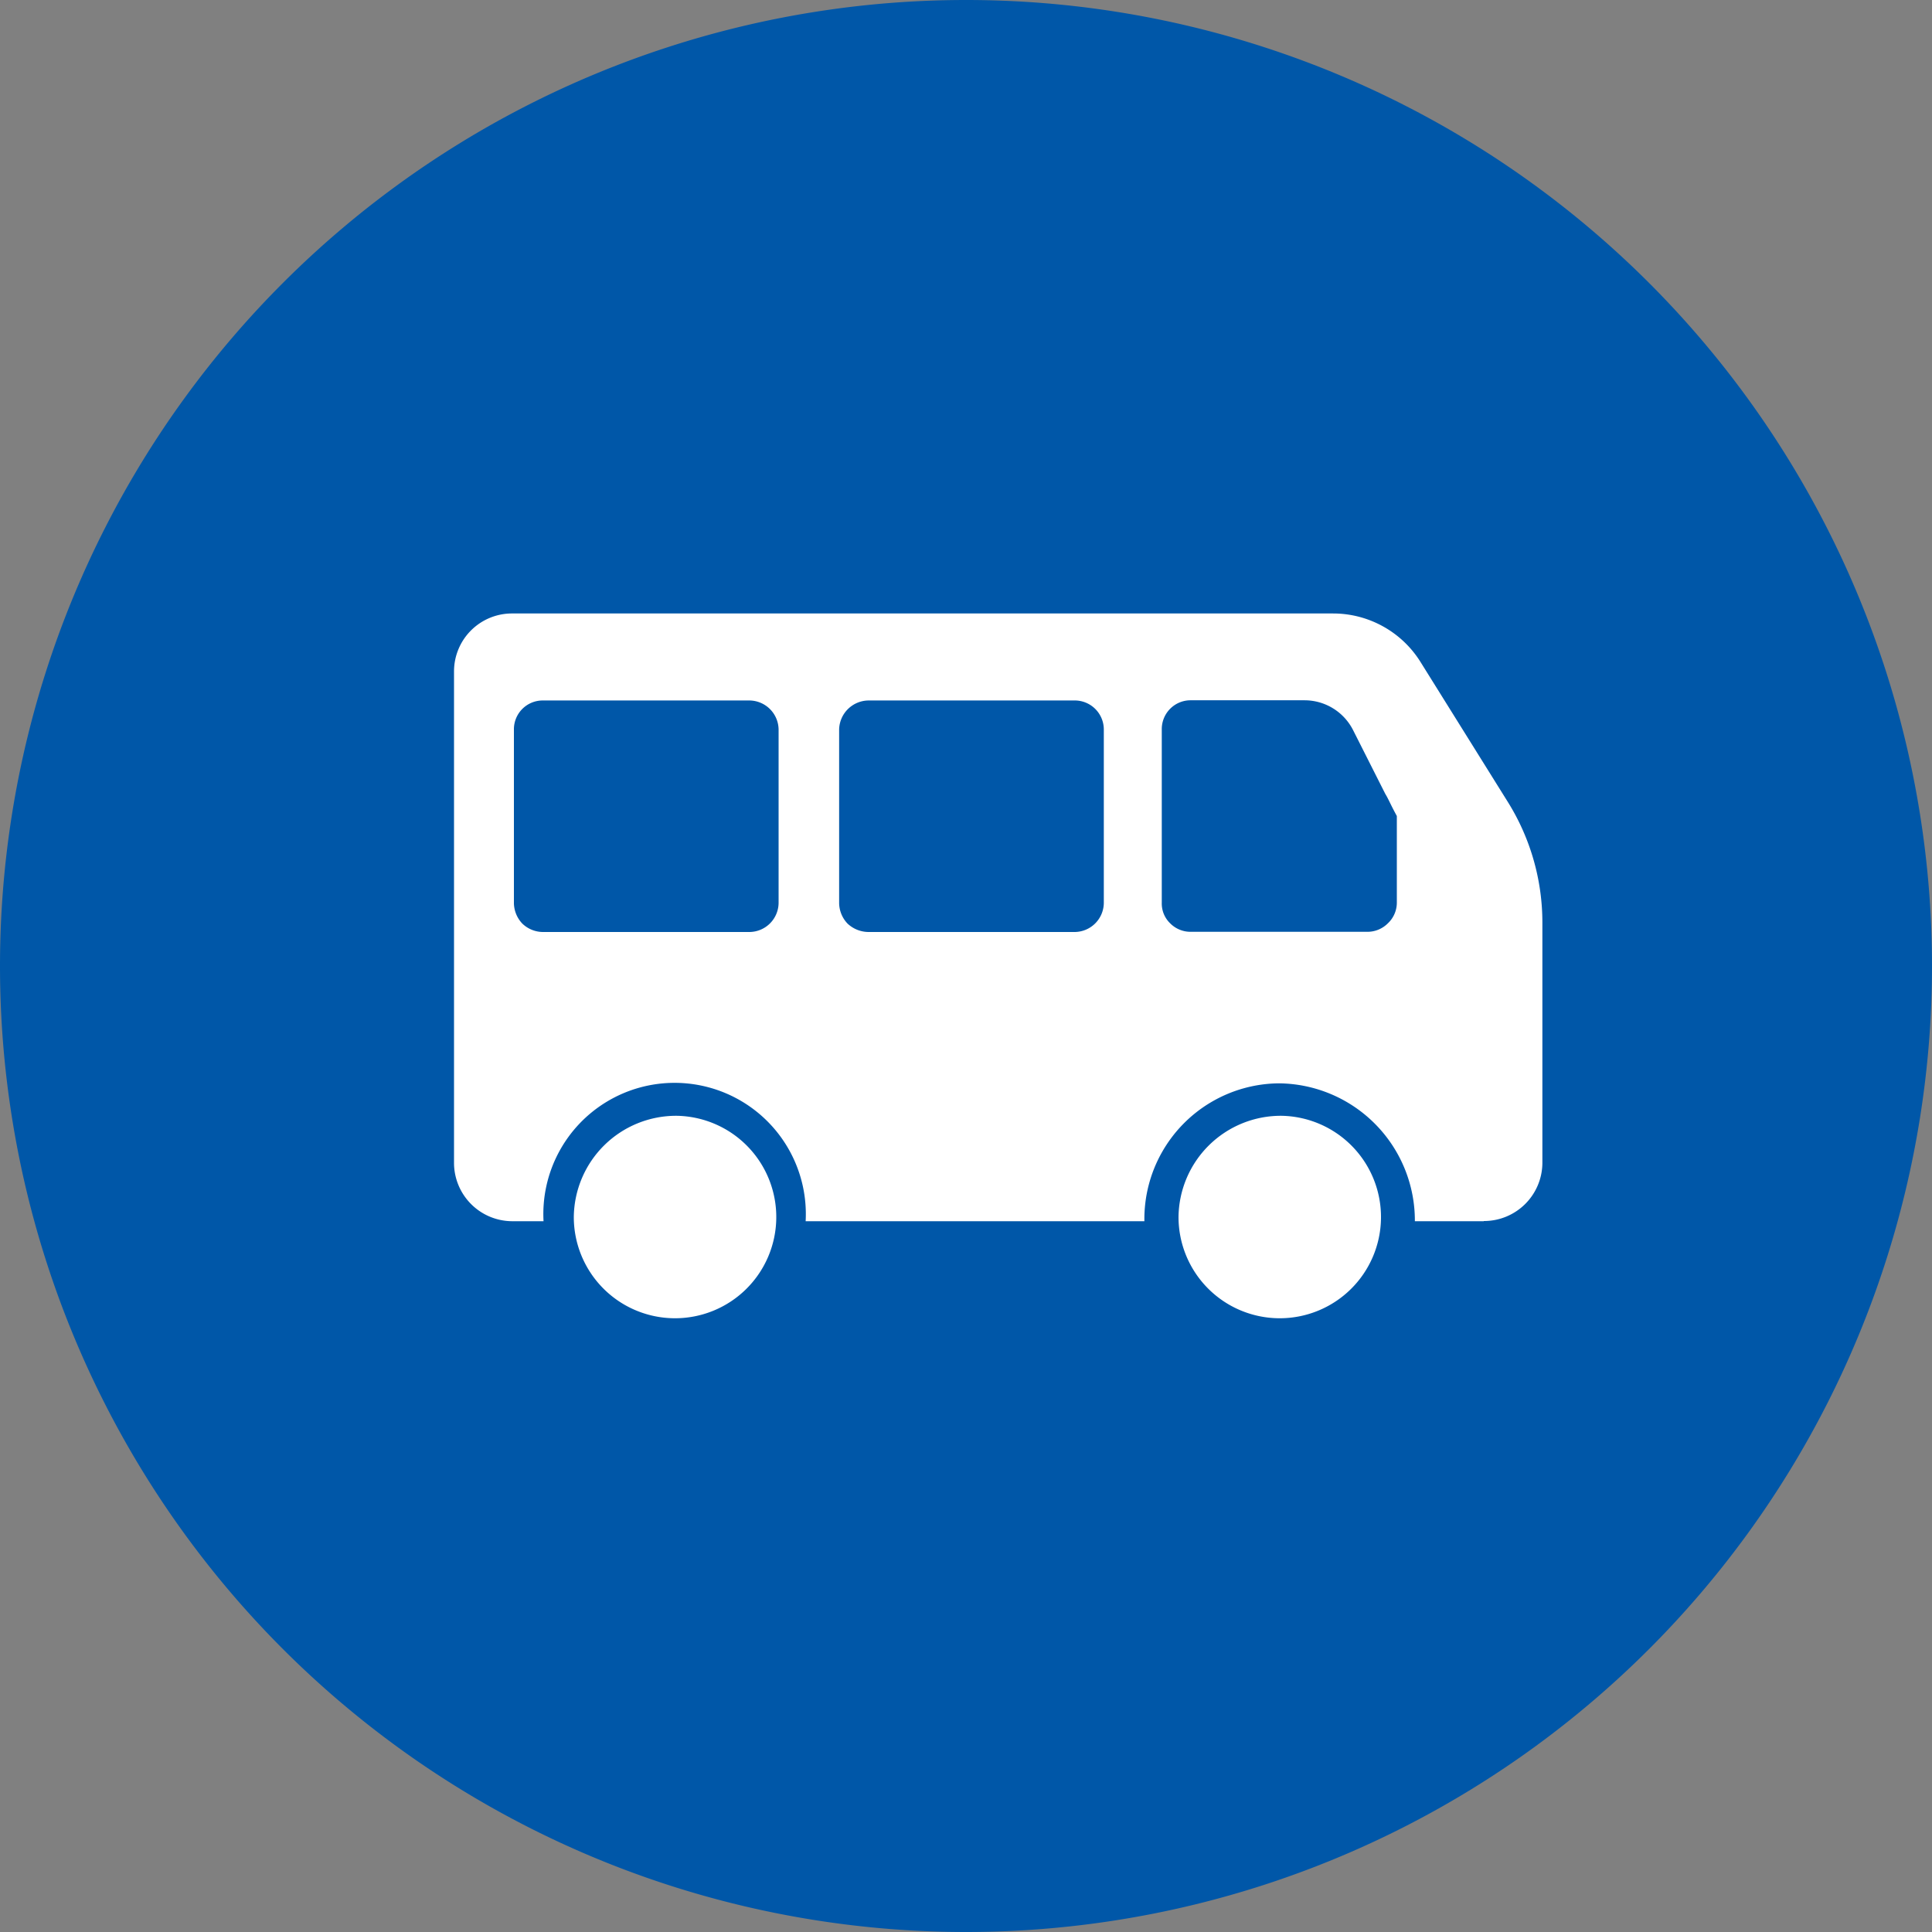
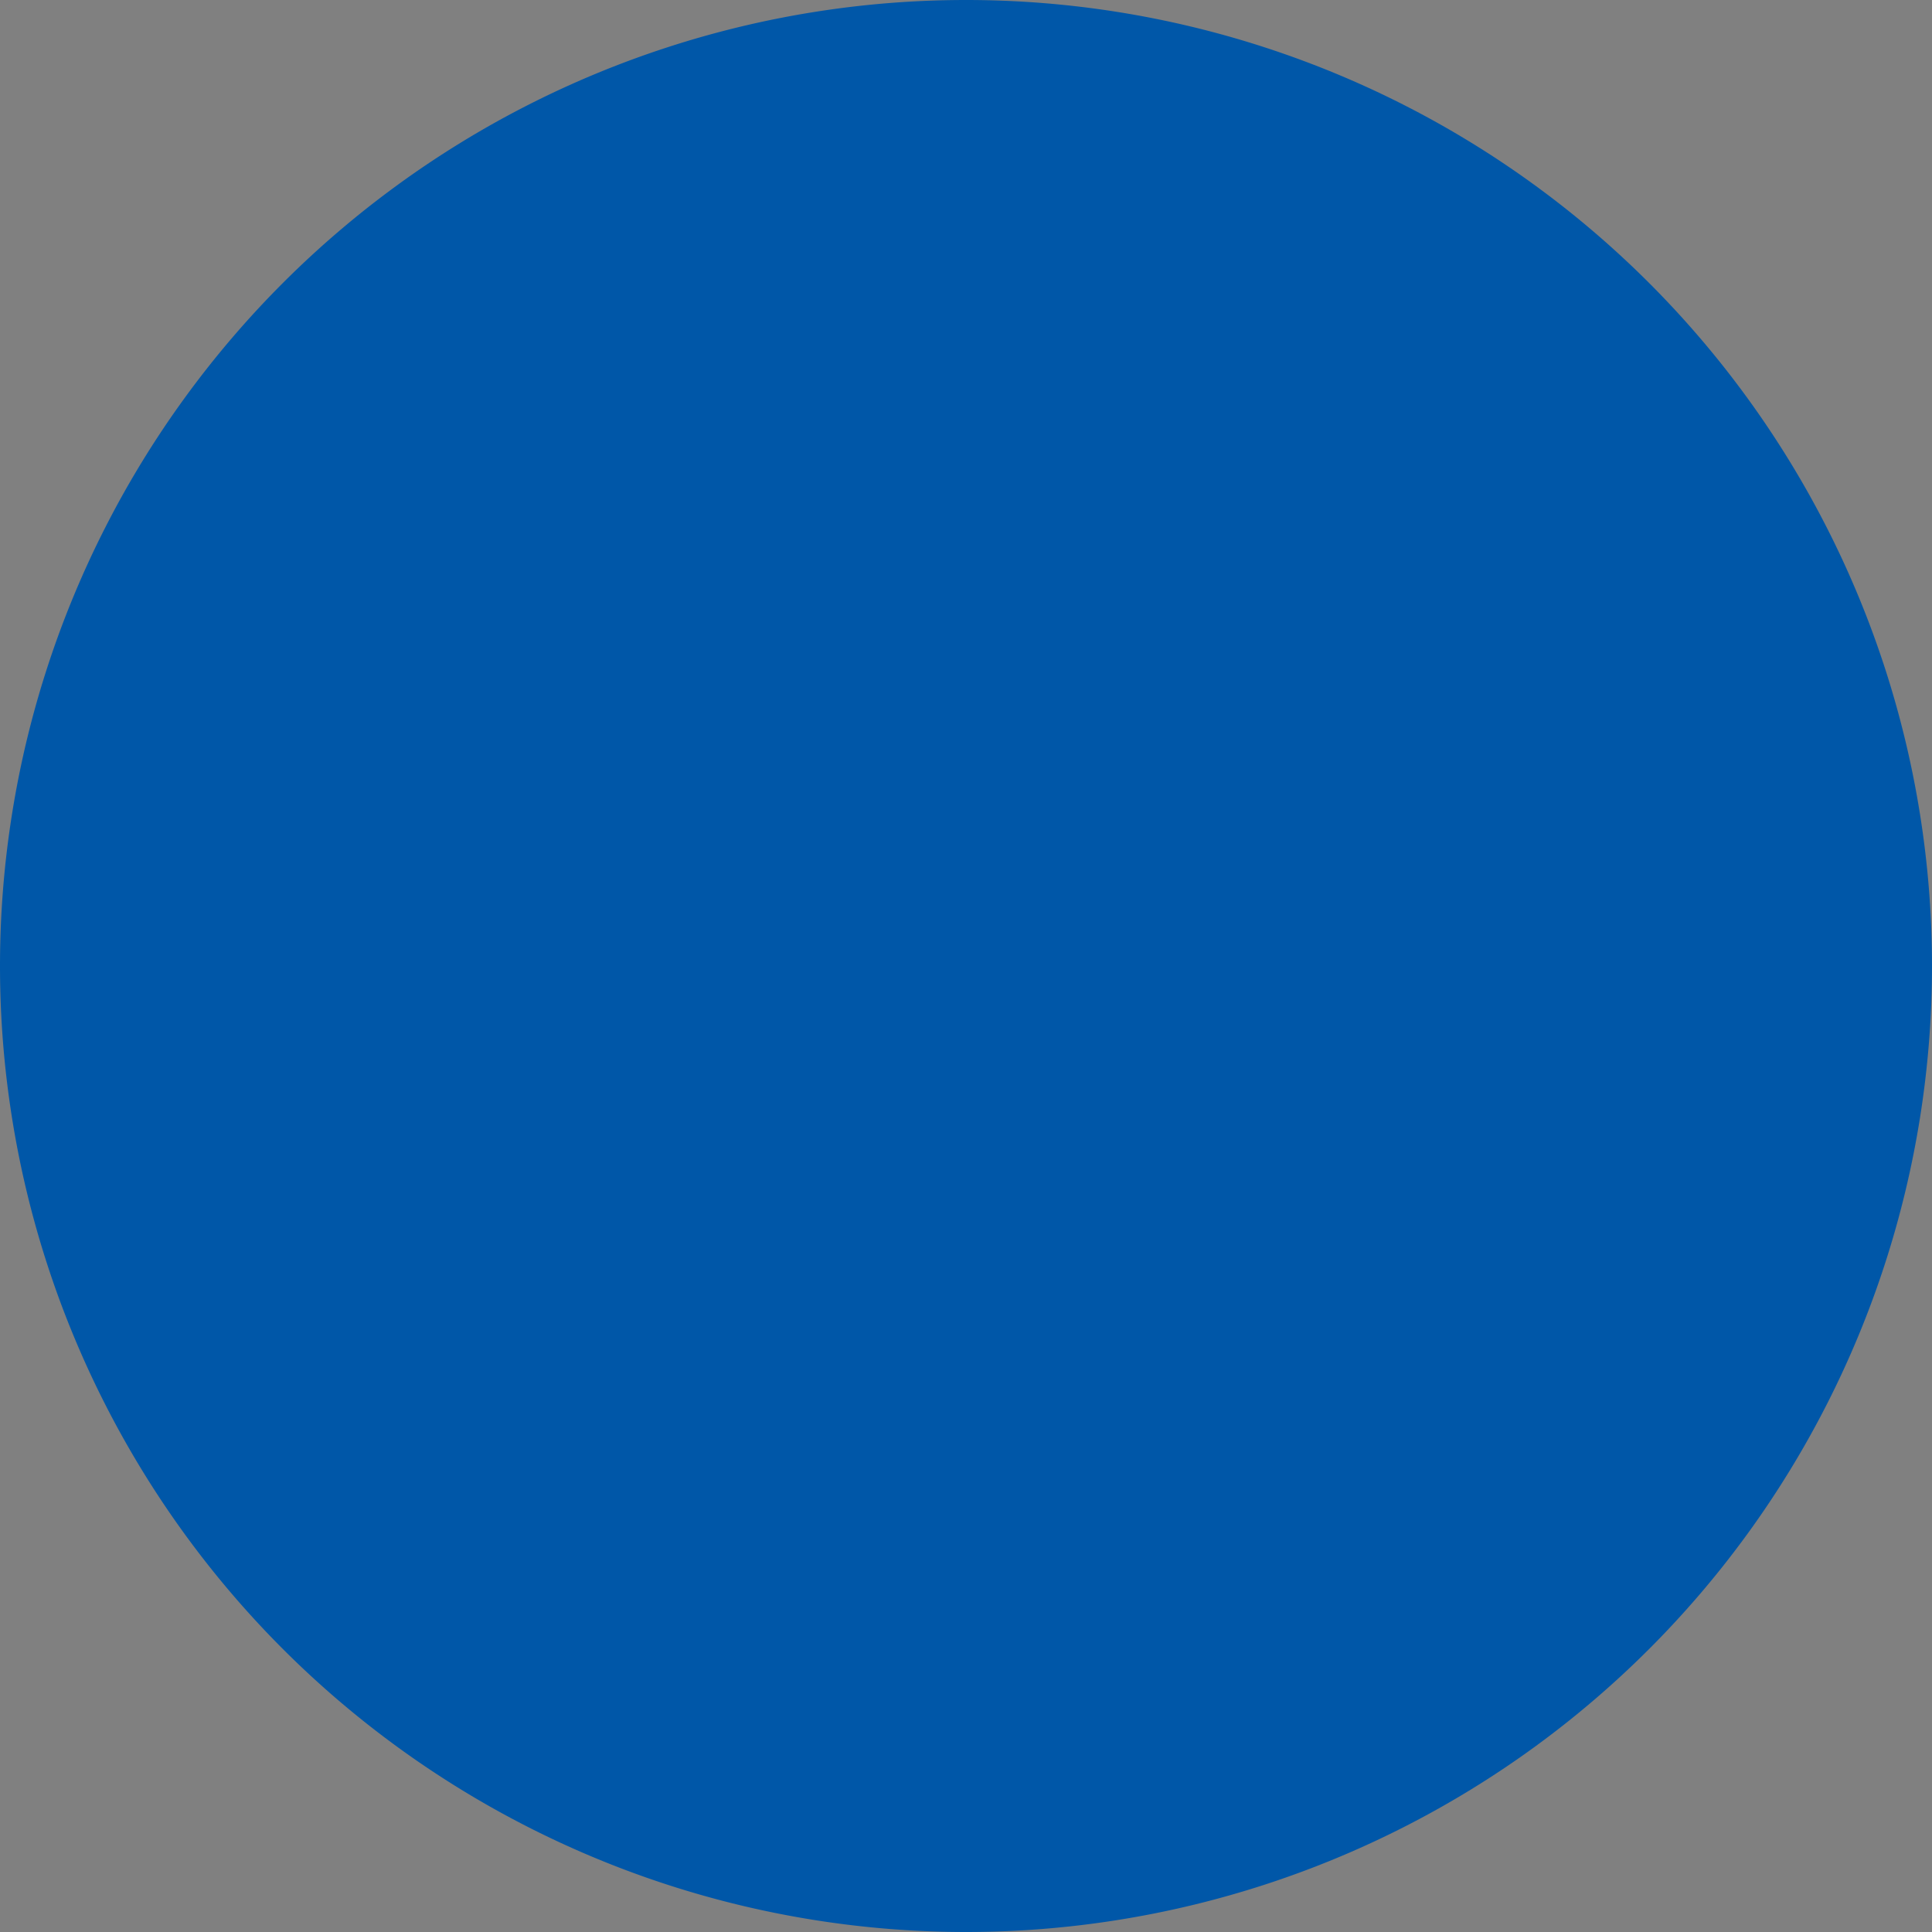
<svg xmlns="http://www.w3.org/2000/svg" t="1757488903694" class="icon" viewBox="0 0 1024 1024" version="1.1" p-id="17885" width="256" height="256">
  <rect x="0" y="0" width="1024" height="1024" fill="#808080" stroke="none" />
  <path d="M512 512m-512 0a512 512 0 1 0 1024 0 512 512 0 1 0-1024 0Z" fill="#0057A8" p-id="17886" />
-   <path d="M679.253 591.394a53.658 53.658 0 1 1-54.613 53.658 54.238 54.238 0 0 1 54.613-53.658z m-320.512 0a53.658 53.658 0 1 1-54.613 53.658 54.238 54.238 0 0 1 54.613-53.658z m375.467-170.667l-17.067-33.792a28.843 28.843 0 0 0-25.6-15.77h-60.416a15.258 15.258 0 0 0-15.36 15.326v91.989a14.541 14.541 0 0 0 4.437 10.889 15.121 15.121 0 0 0 10.923 4.506h93.525a15.223 15.223 0 0 0 10.923-4.471 15.019 15.019 0 0 0 4.779-10.923v-45.978c-3.413-6.246-4.437-9.011-6.144-11.776z m-149.163-34.133a15.394 15.394 0 0 0-15.701-15.326h-108.885a15.735 15.735 0 0 0-15.701 15.326v91.989a16.043 16.043 0 0 0 4.437 10.923 16.35 16.35 0 0 0 11.264 4.471h108.885a15.565 15.565 0 0 0 15.701-15.394v-91.989z m-172.373 0a15.599 15.599 0 0 0-15.701-15.326h-109.227a15.258 15.258 0 0 0-15.36 15.326v91.989a16.111 16.111 0 0 0 4.437 10.923 15.838 15.838 0 0 0 10.923 4.471h109.227a15.565 15.565 0 0 0 15.701-15.394v-91.989z m373.76 260.676h-36.523a72.738 72.738 0 0 0-72.021-73.079 71.953 71.953 0 0 0-71.339 73.079h-179.541a69.564 69.564 0 1 0-138.923 0h-16.384a30.959 30.959 0 0 1-31.061-30.72v-260.676a30.72 30.72 0 0 1 31.061-30.72H706.56a54.613 54.613 0 0 1 46.421 25.839l46.421 74.411a120.764 120.764 0 0 1 18.091 63.932v127.113a30.959 30.959 0 0 1-31.061 30.72z m0 0" fill="#FFFFFF" p-id="17887" />
</svg>